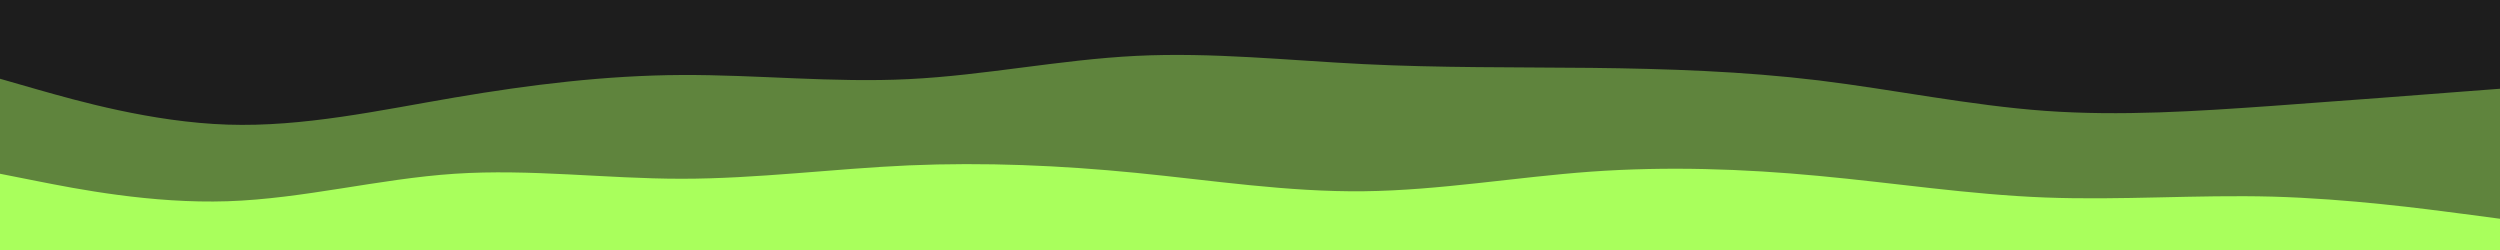
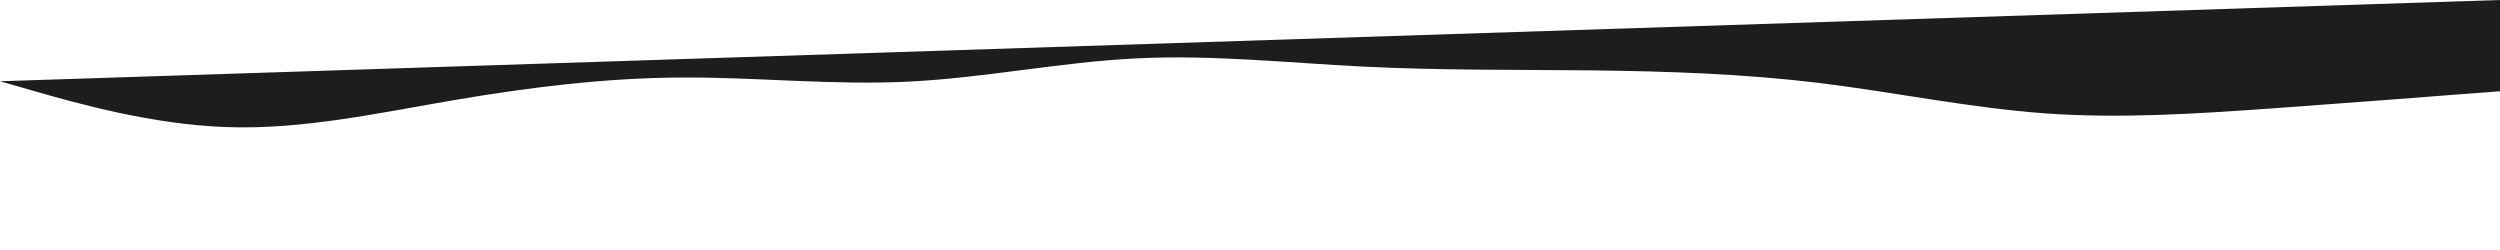
<svg xmlns="http://www.w3.org/2000/svg" width="2000" height="200" viewBox="0 0 2000 200">
-   <path fill="#1d1d1d" d="m0 65 30.3 8.7c30.4 8.6 91 26 151.7 28S303.3 90.3 363.8 80s120.9-17.7 181.4-18 121.1 6.3 181.8 3.3 121.3-15.6 182-18.6 121.3 3.6 182 6.6 121.3 2.4 182 3c60.7.7 121.3 2.7 181.8 10 60.5 7.4 120.9 20 181.4 24.4 60.5 4.3 121.1.3 181.8-4 60.7-4.4 121.3-9 151.7-11.4L2000 73V0H0Z" />
-   <path fill="#5f843d" d="m0 141 30.3 6c30.4 6 91 18 151.7 16s121.3-18 181.8-22 120.9 4 181.4 4 121.1-8 181.8-10.7c60.7-2.6 121.3 0 182 6s121.3 15.4 182 14.7 121.3-11.3 182-15.7c60.7-4.3 121.3-2.3 181.8 3.4 60.5 5.6 120.9 15 181.4 17.3s121.1-2.3 181.8-.7c60.7 1.7 121.3 9.7 151.7 13.7l30.3 4V71l-30.3 2.3c-30.4 2.4-91 7-151.7 11.4-60.7 4.3-121.3 8.3-181.8 4-60.5-4.4-120.9-17-181.4-24.4-60.5-7.3-121.1-9.3-181.8-10-60.7-.6-121.3 0-182-3s-121.3-9.6-182-6.6-121.3 15.6-182 18.6-121.3-3.6-181.8-3.3-120.9 7.7-181.4 18S242.7 101.7 182 99.7 60.7 80.3 30.3 71.7L0 63Z" />
-   <path fill="#a9ff5c" d="M0 201h2000v-26l-30.3-4c-30.4-4-91-12-151.7-13.7-60.7-1.6-121.3 3-181.8.7s-120.9-11.7-181.4-17.3c-60.5-5.7-121.1-7.7-181.8-3.4-60.7 4.4-121.3 15-182 15.7s-121.3-8.7-182-14.7-121.3-8.6-182-6C666.3 135 605.7 143 545.2 143s-120.9-8-181.4-4-121.1 20-181.8 22-121.3-10-151.7-16L0 139Z" />
+   <path fill="#1d1d1d" d="m0 65 30.3 8.7c30.4 8.6 91 26 151.7 28S303.3 90.3 363.8 80s120.9-17.7 181.4-18 121.1 6.3 181.8 3.3 121.3-15.6 182-18.6 121.3 3.6 182 6.6 121.3 2.4 182 3c60.7.7 121.3 2.7 181.8 10 60.5 7.4 120.9 20 181.4 24.4 60.5 4.3 121.1.3 181.8-4 60.7-4.4 121.3-9 151.7-11.4L2000 73V0Z" />
</svg>